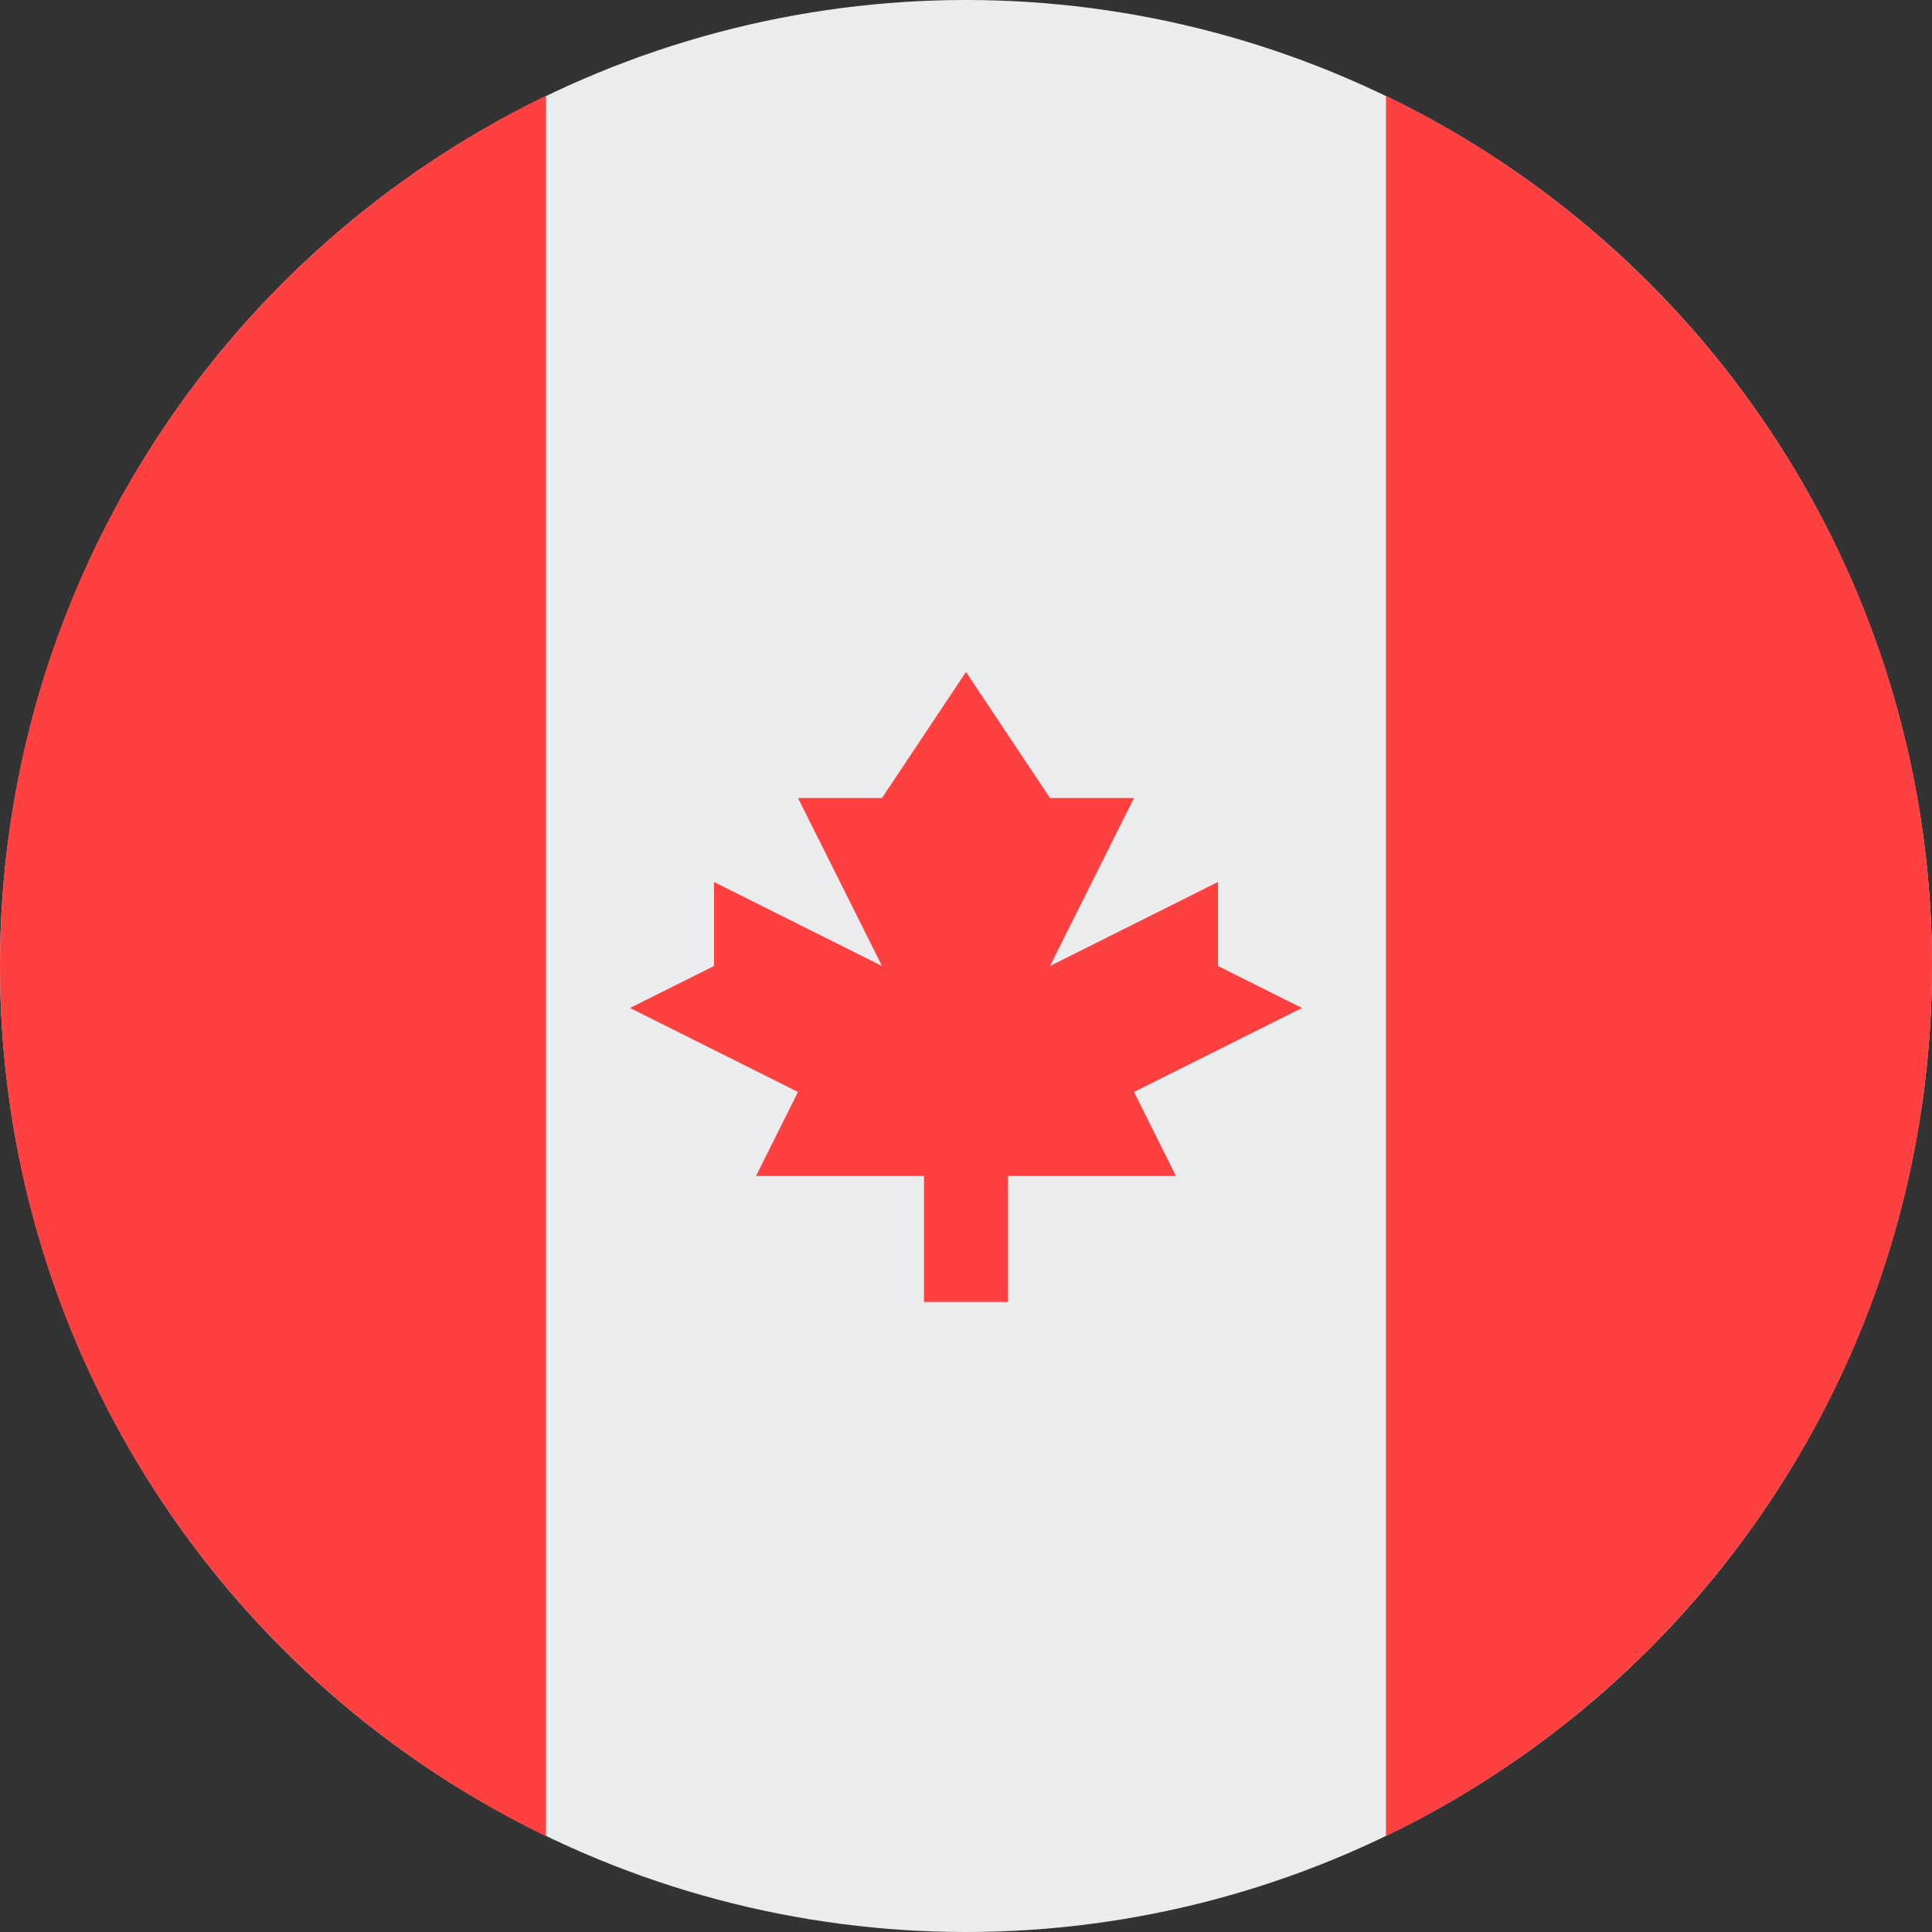
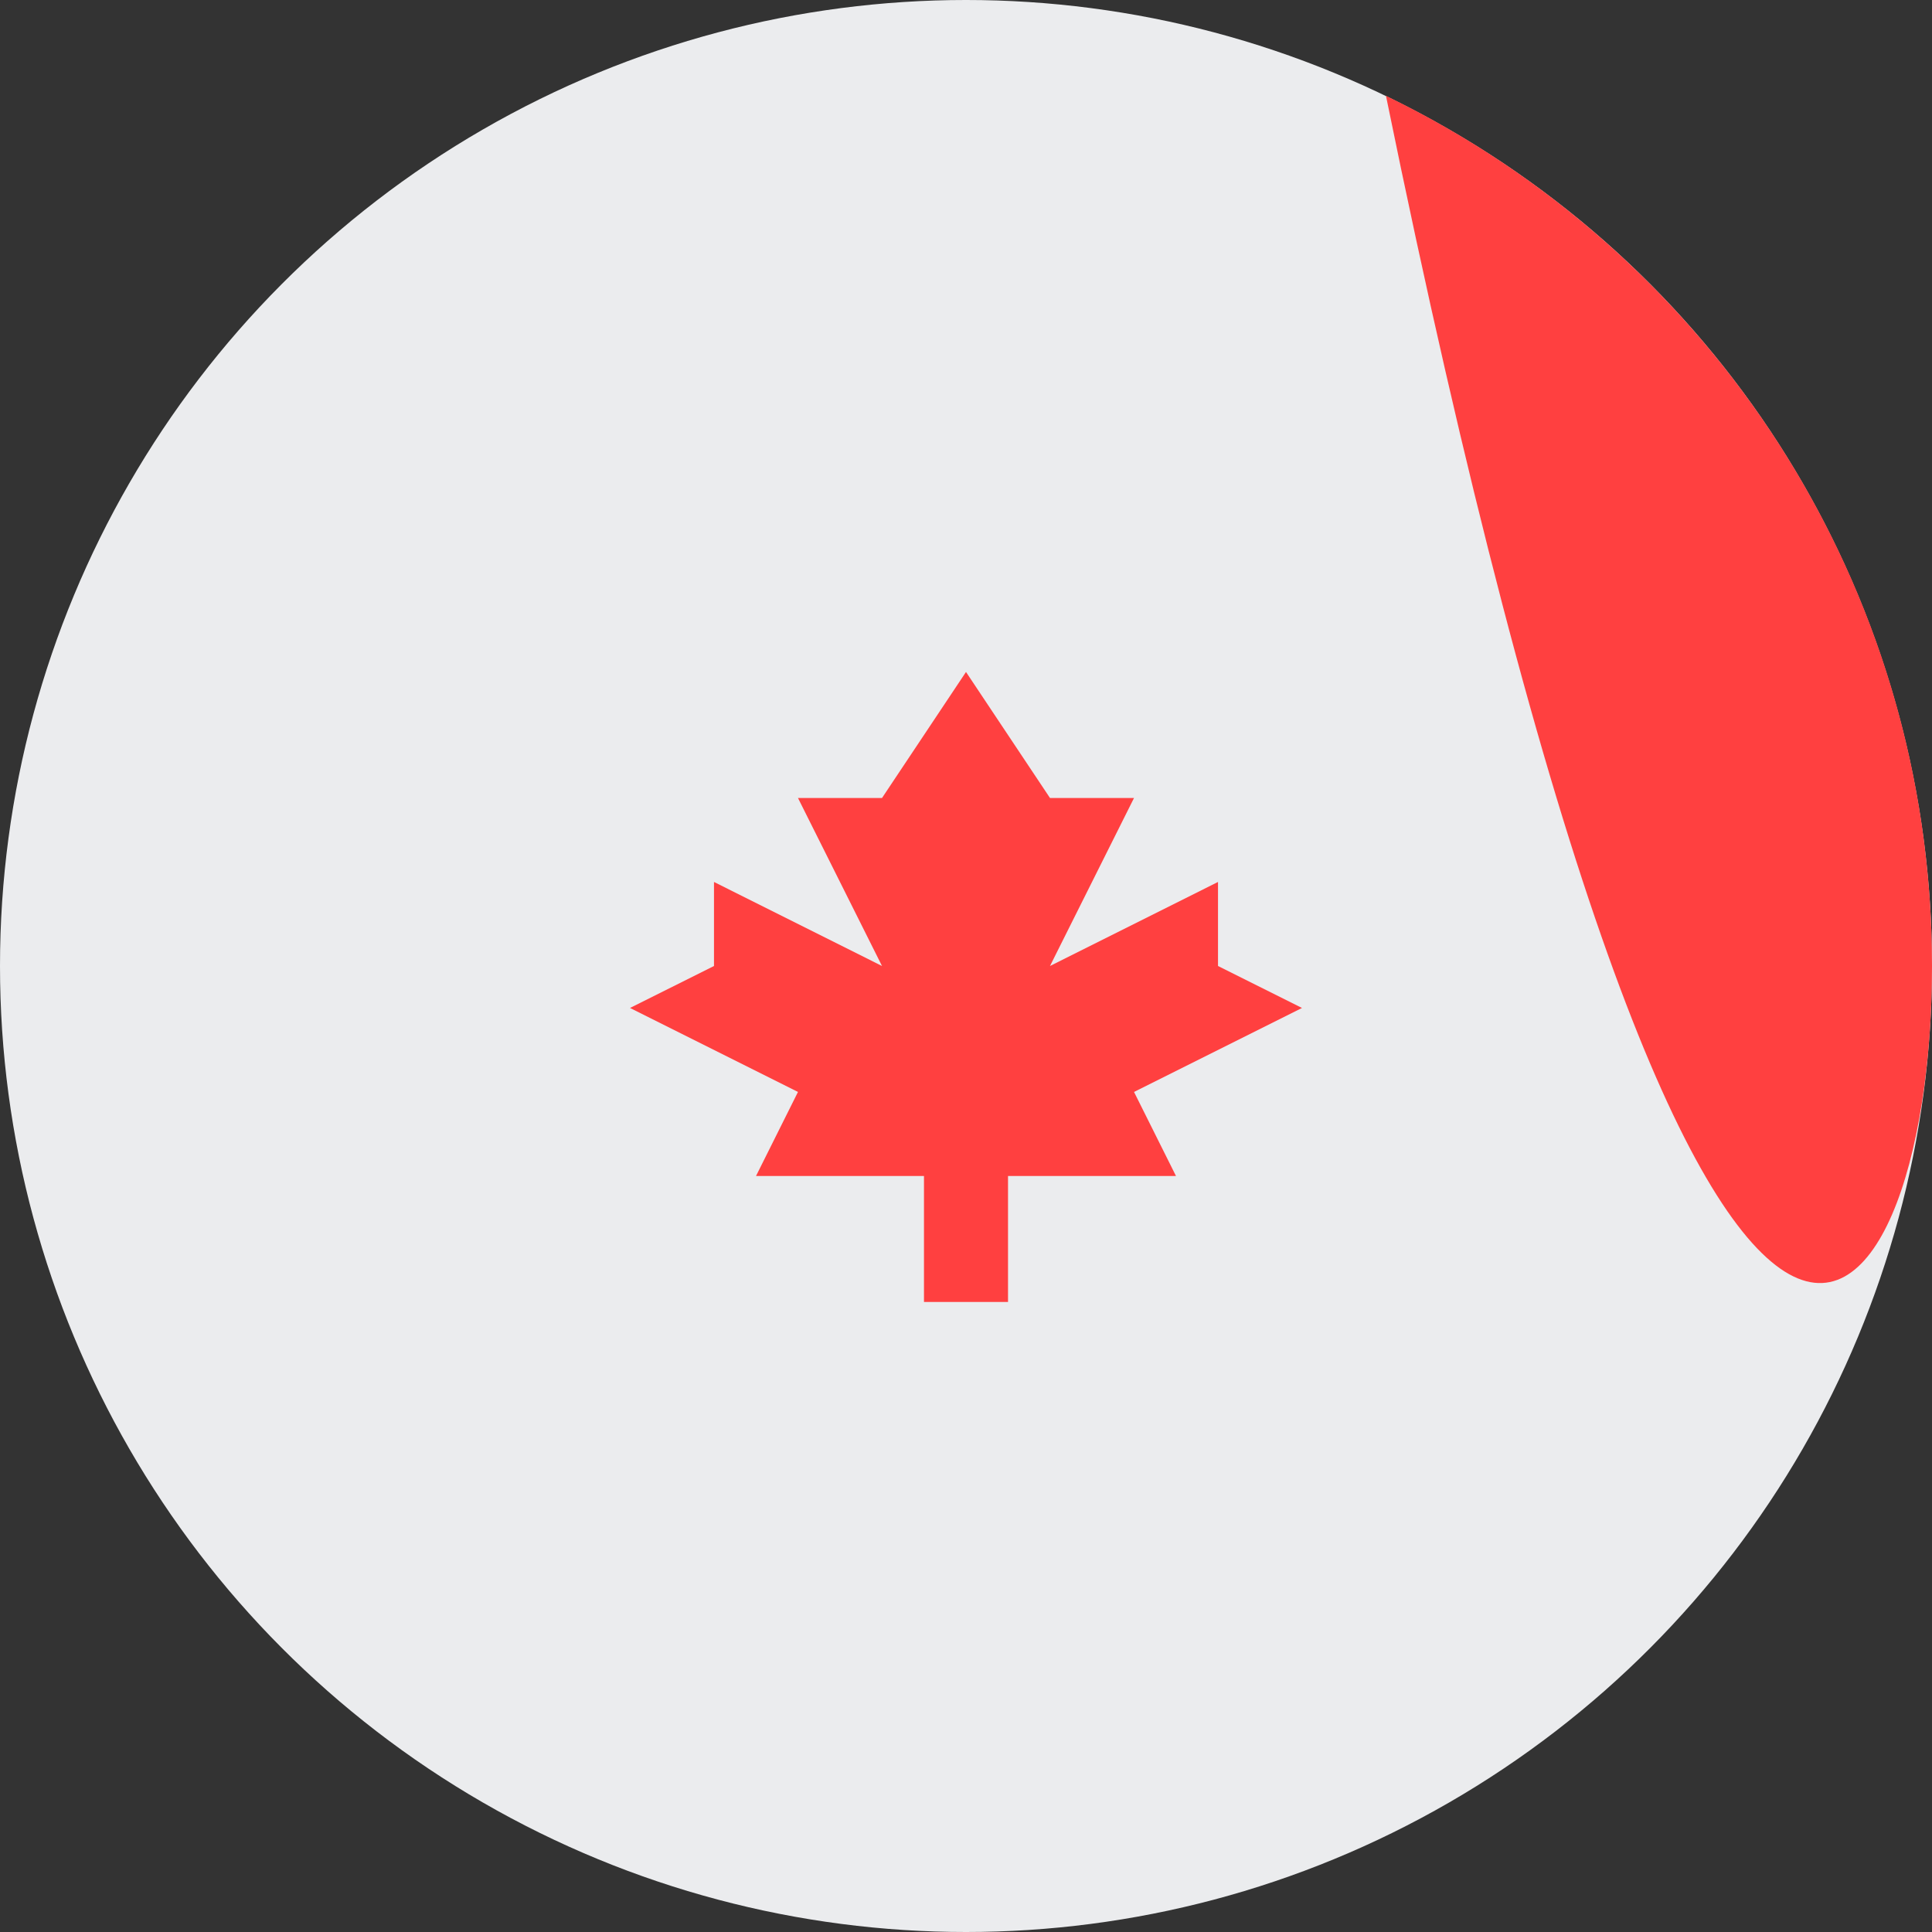
<svg xmlns="http://www.w3.org/2000/svg" width="32px" height="32px" viewBox="0 0 32 32" version="1.1">
  <rect x="0" y="0" width="32" height="32" fill="#333333" stroke="none" />
  <title>Flags/CA</title>
  <desc>Created with Sketch.</desc>
  <defs />
  <g id="Flags/CA" stroke="none" stroke-width="1" fill="none" fill-rule="evenodd">
    <g id="canada" fill-rule="nonzero">
      <circle id="Oval" fill="#EBECEE" cx="16" cy="16" r="16" />
      <g id="Group" transform="translate(0, 1.562)" fill="#FF4040">
-         <path d="M32,14.438 C32,8.094 28.308,2.613 22.956,0.025 L22.956,28.85 C28.308,26.262 32,20.781 32,14.438 Z" id="Shape" />
-         <path d="M0,14.438 C0,20.781 3.692,26.262 9.043,28.85 L9.043,0.025 C3.692,2.613 0,8.094 0,14.438 Z" id="Shape" />
+         <path d="M32,14.438 C32,8.094 28.308,2.613 22.956,0.025 C28.308,26.262 32,20.781 32,14.438 Z" id="Shape" />
        <polygon id="Shape" points="18.783 16.524 21.565 15.133 20.174 14.438 20.174 13.046 17.391 14.438 18.783 11.655 17.391 11.655 16 9.568 14.609 11.655 13.217 11.655 14.609 14.438 11.826 13.046 11.826 14.438 10.435 15.133 13.217 16.524 12.522 17.916 15.304 17.916 15.304 20.003 16.696 20.003 16.696 17.916 19.478 17.916" />
      </g>
    </g>
  </g>
</svg>